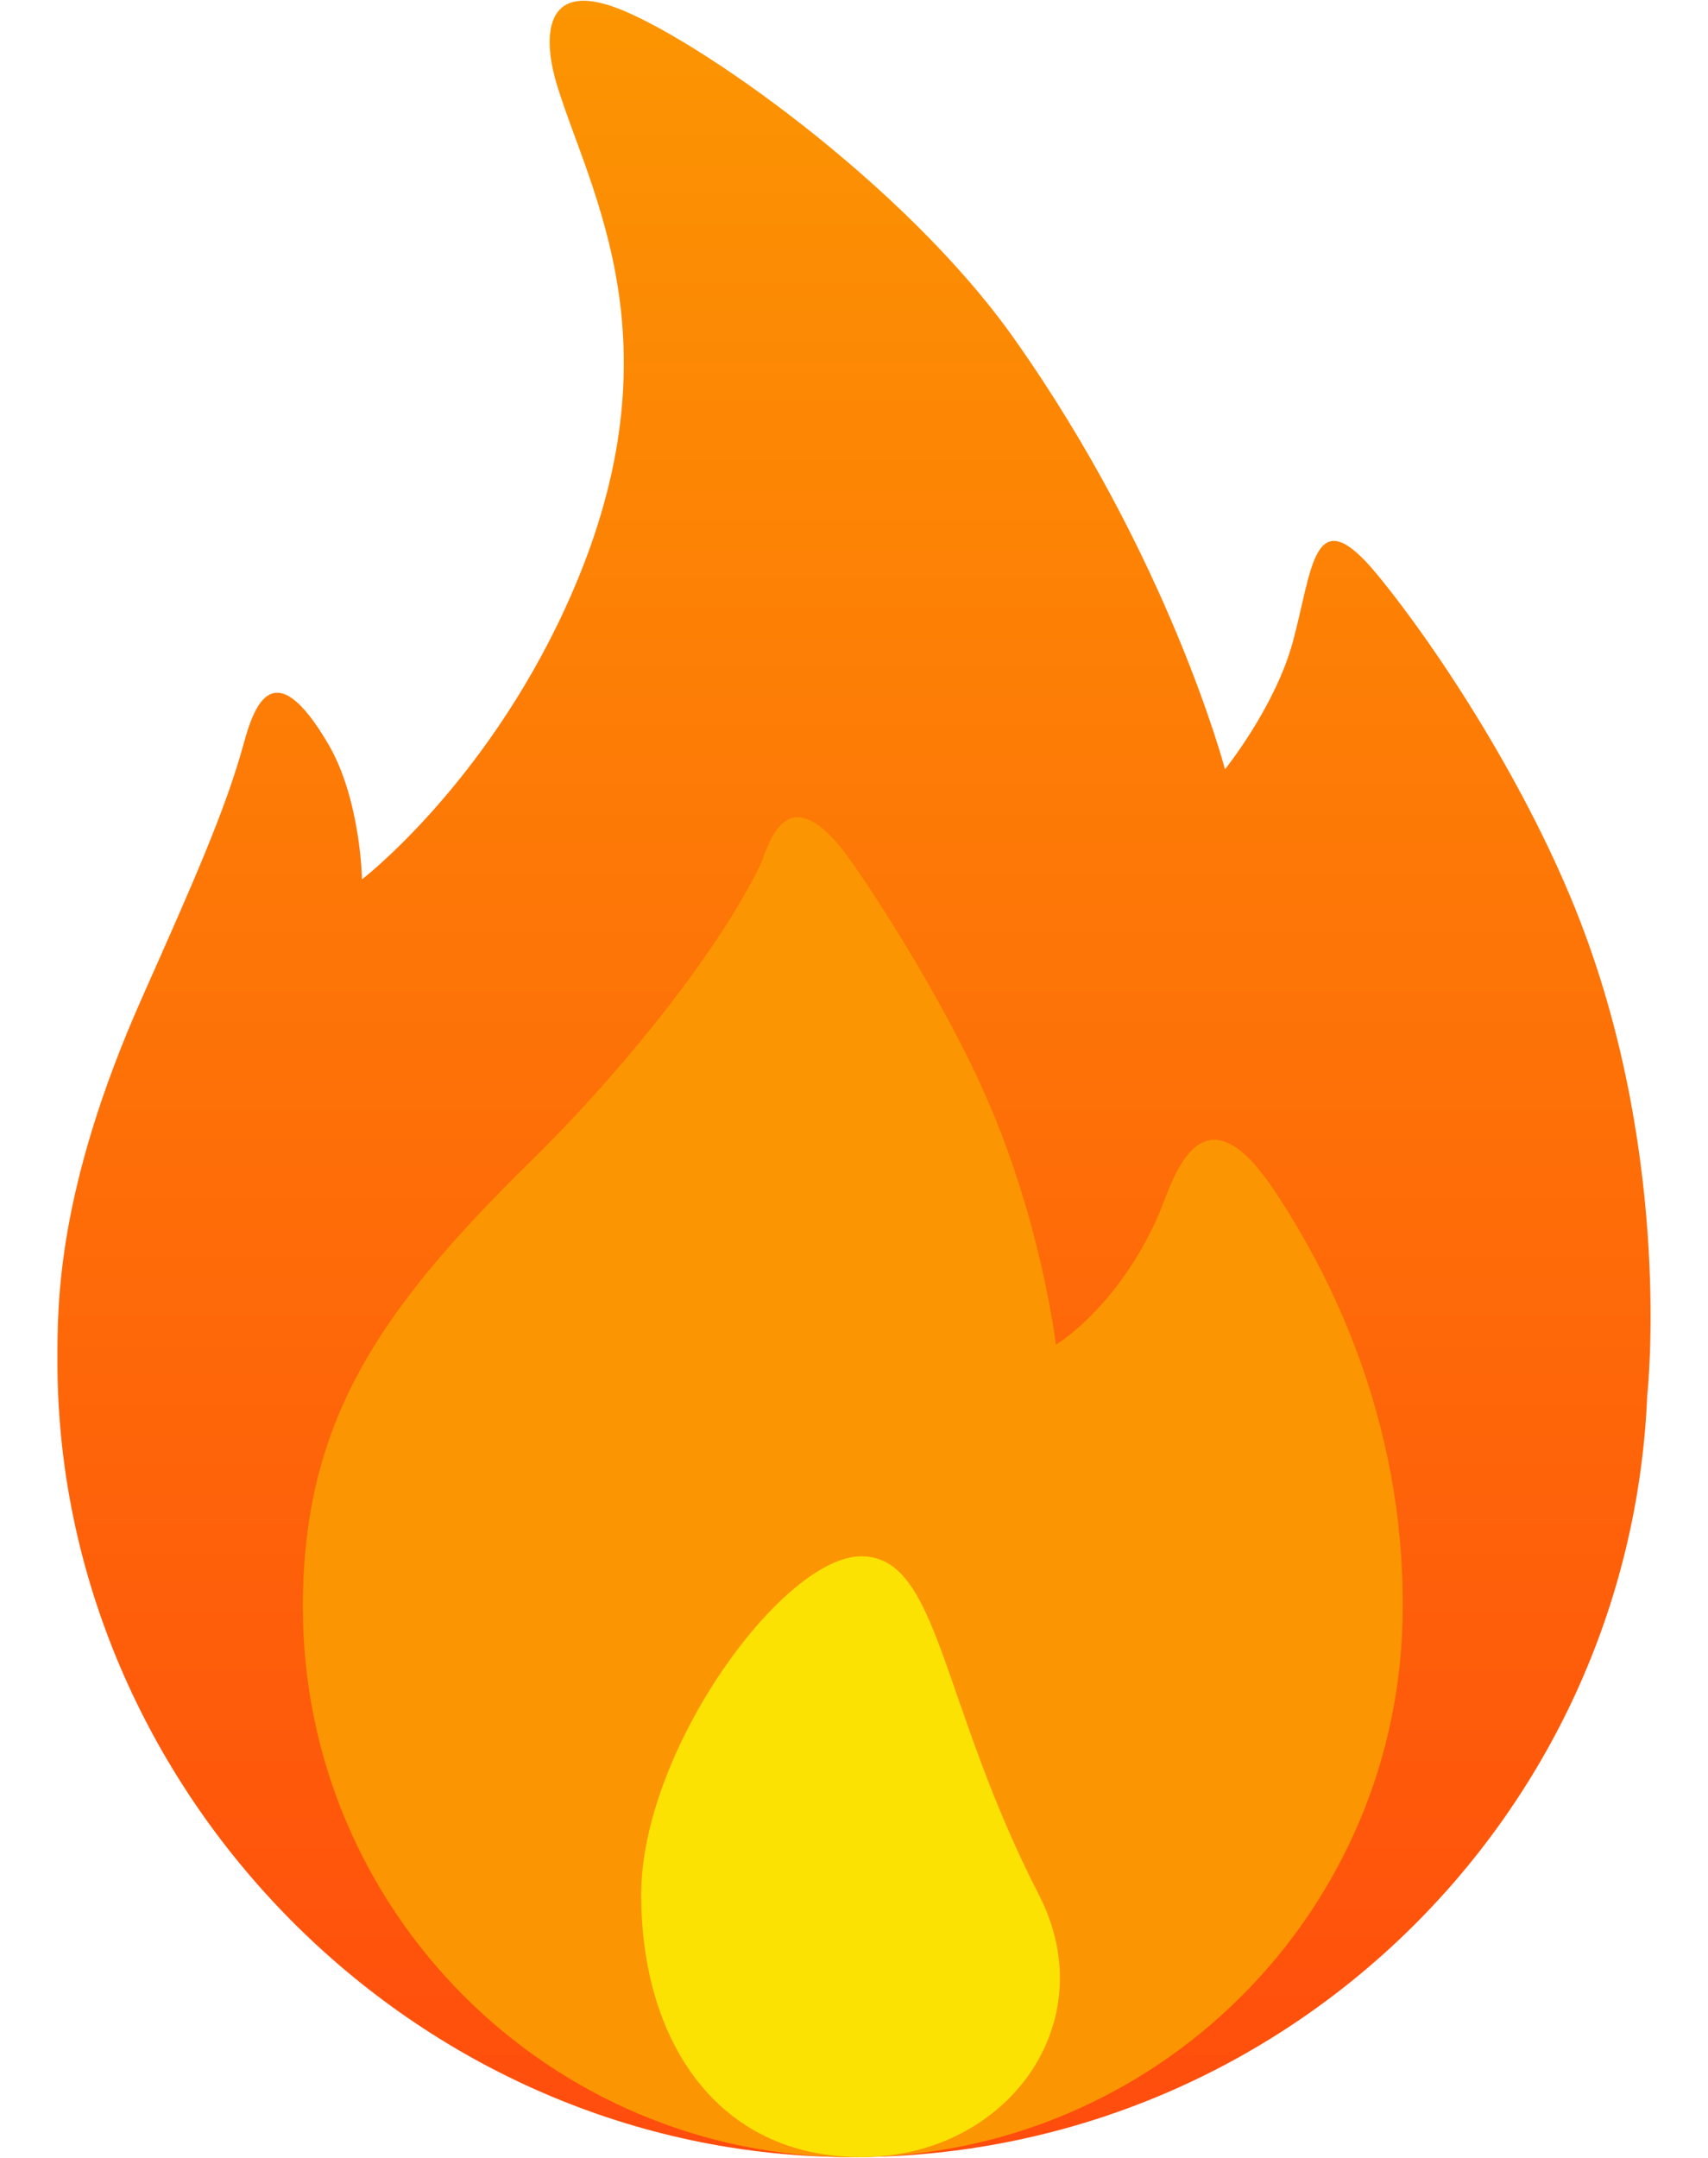
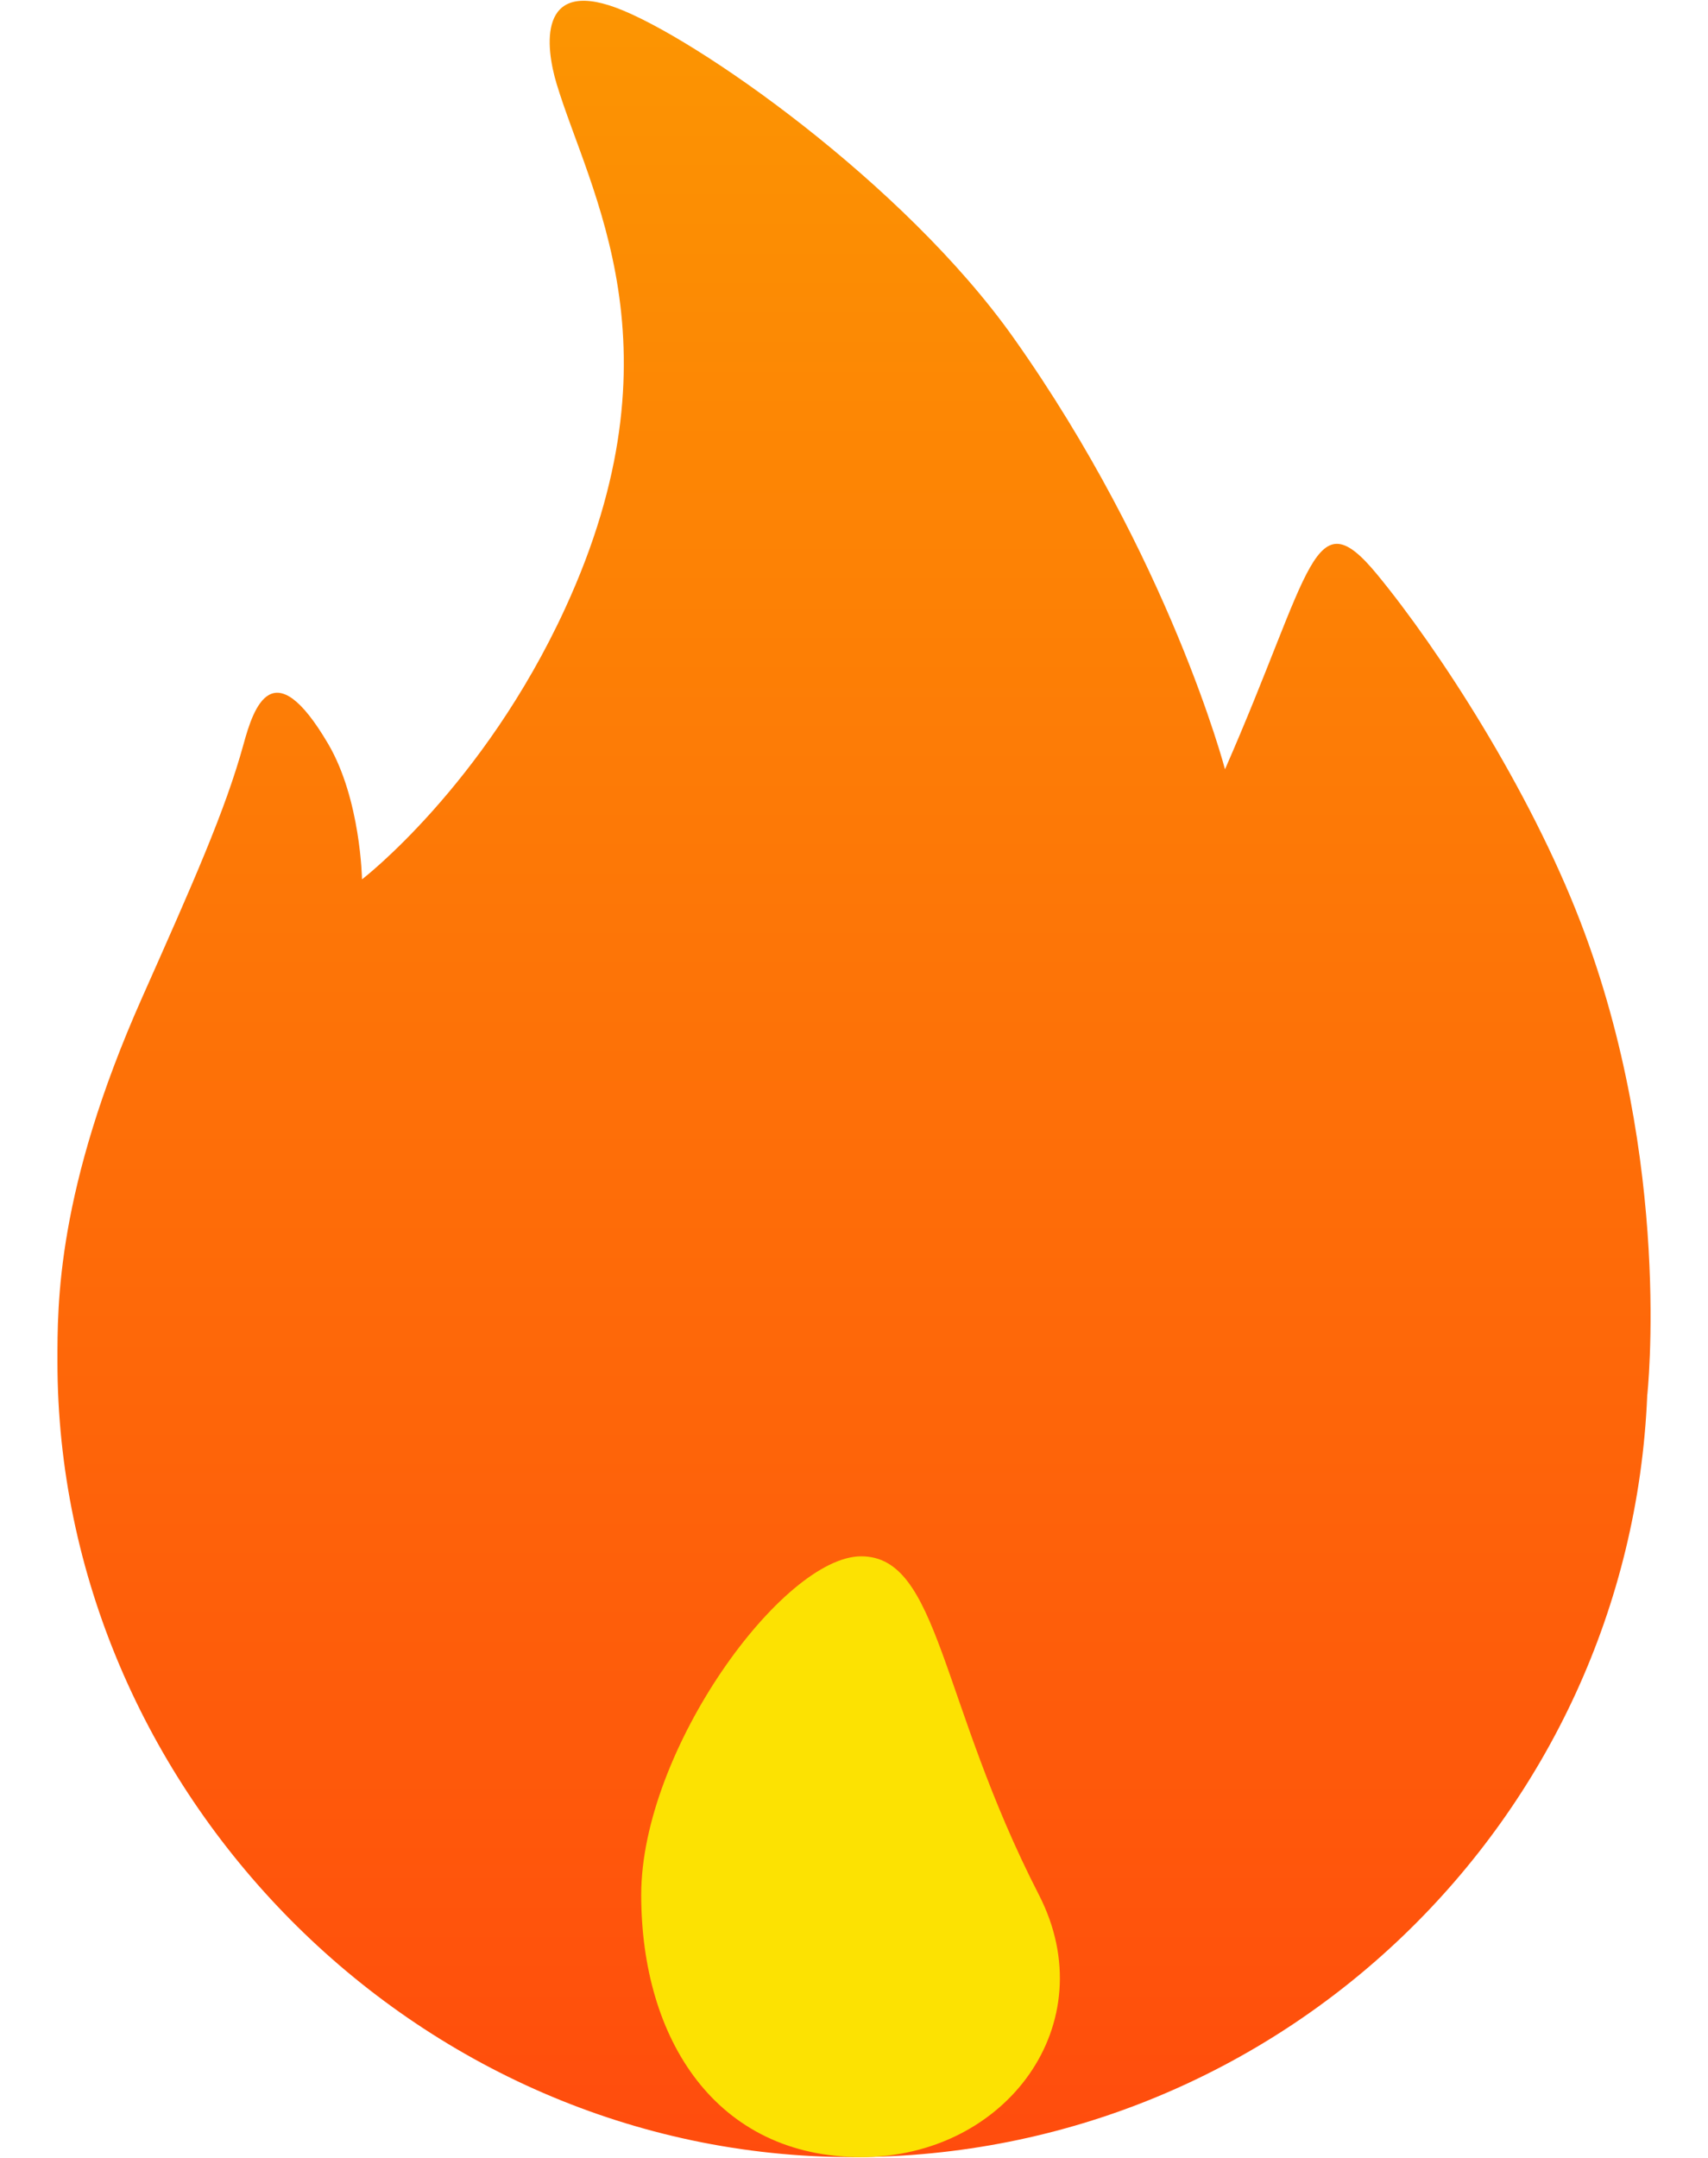
<svg xmlns="http://www.w3.org/2000/svg" width="19" height="24" viewBox="0 0 19 24" fill="none">
-   <path fill-rule="evenodd" clip-rule="evenodd" d="M18.324 15.521C18.127 20.232 14.246 23.991 9.486 23.991C4.6 23.991 0.639 19.897 0.639 15.144C0.639 14.509 0.628 13.239 1.58 11.097C2.15 9.815 2.508 9.01 2.71 8.274C2.821 7.869 3.036 7.226 3.651 8.274C4.013 8.891 4.027 9.78 4.027 9.78C4.027 9.78 5.376 8.745 6.286 6.768C7.621 3.87 6.556 2.137 6.192 0.933C6.066 0.516 5.987 -0.233 6.851 0.085C7.731 0.41 10.058 2.039 11.274 3.756C13.011 6.206 13.627 8.556 13.627 8.556C13.627 8.556 14.183 7.866 14.38 7.144C14.603 6.329 14.606 5.522 15.321 6.391C16.002 7.218 17.012 8.773 17.58 10.25C18.613 12.933 18.324 15.521 18.324 15.521Z" fill="url(#paint0_linear_5609_770)" />
-   <path fill-rule="evenodd" clip-rule="evenodd" d="M9.486 23.991C6.108 23.991 3.369 21.252 3.369 17.874C3.369 15.835 4.19 14.597 5.9 12.919C6.995 11.844 8.019 10.524 8.455 9.625C8.541 9.448 8.736 8.526 9.488 9.606C9.883 10.172 10.501 11.179 10.898 12.038C11.582 13.52 11.745 14.956 11.745 14.956C11.745 14.956 12.415 14.561 12.874 13.544C13.023 13.216 13.322 11.976 14.159 13.216C14.773 14.127 15.616 15.763 15.604 17.874C15.604 21.252 12.865 23.991 9.486 23.991Z" fill="#FC9502" />
+   <path fill-rule="evenodd" clip-rule="evenodd" d="M18.324 15.521C18.127 20.232 14.246 23.991 9.486 23.991C4.6 23.991 0.639 19.897 0.639 15.144C0.639 14.509 0.628 13.239 1.58 11.097C2.15 9.815 2.508 9.01 2.71 8.274C2.821 7.869 3.036 7.226 3.651 8.274C4.013 8.891 4.027 9.78 4.027 9.78C4.027 9.78 5.376 8.745 6.286 6.768C7.621 3.87 6.556 2.137 6.192 0.933C6.066 0.516 5.987 -0.233 6.851 0.085C7.731 0.41 10.058 2.039 11.274 3.756C13.011 6.206 13.627 8.556 13.627 8.556C14.603 6.329 14.606 5.522 15.321 6.391C16.002 7.218 17.012 8.773 17.58 10.25C18.613 12.933 18.324 15.521 18.324 15.521Z" fill="url(#paint0_linear_5609_770)" />
  <path fill-rule="evenodd" clip-rule="evenodd" d="M9.58 17.309C10.451 17.309 10.451 18.921 11.557 21.074C12.293 22.507 11.192 23.991 9.58 23.991C7.969 23.991 7.133 22.685 7.133 21.074C7.133 19.462 8.71 17.309 9.58 17.309Z" fill="#FCE202" />
  <defs>
    <linearGradient id="paint0_linear_5609_770" x1="9.499" y1="24.009" x2="9.499" y2="0.027" gradientUnits="userSpaceOnUse">
      <stop stop-color="#FF4C0D" />
      <stop offset="1" stop-color="#FC9502" />
    </linearGradient>
  </defs>
</svg>